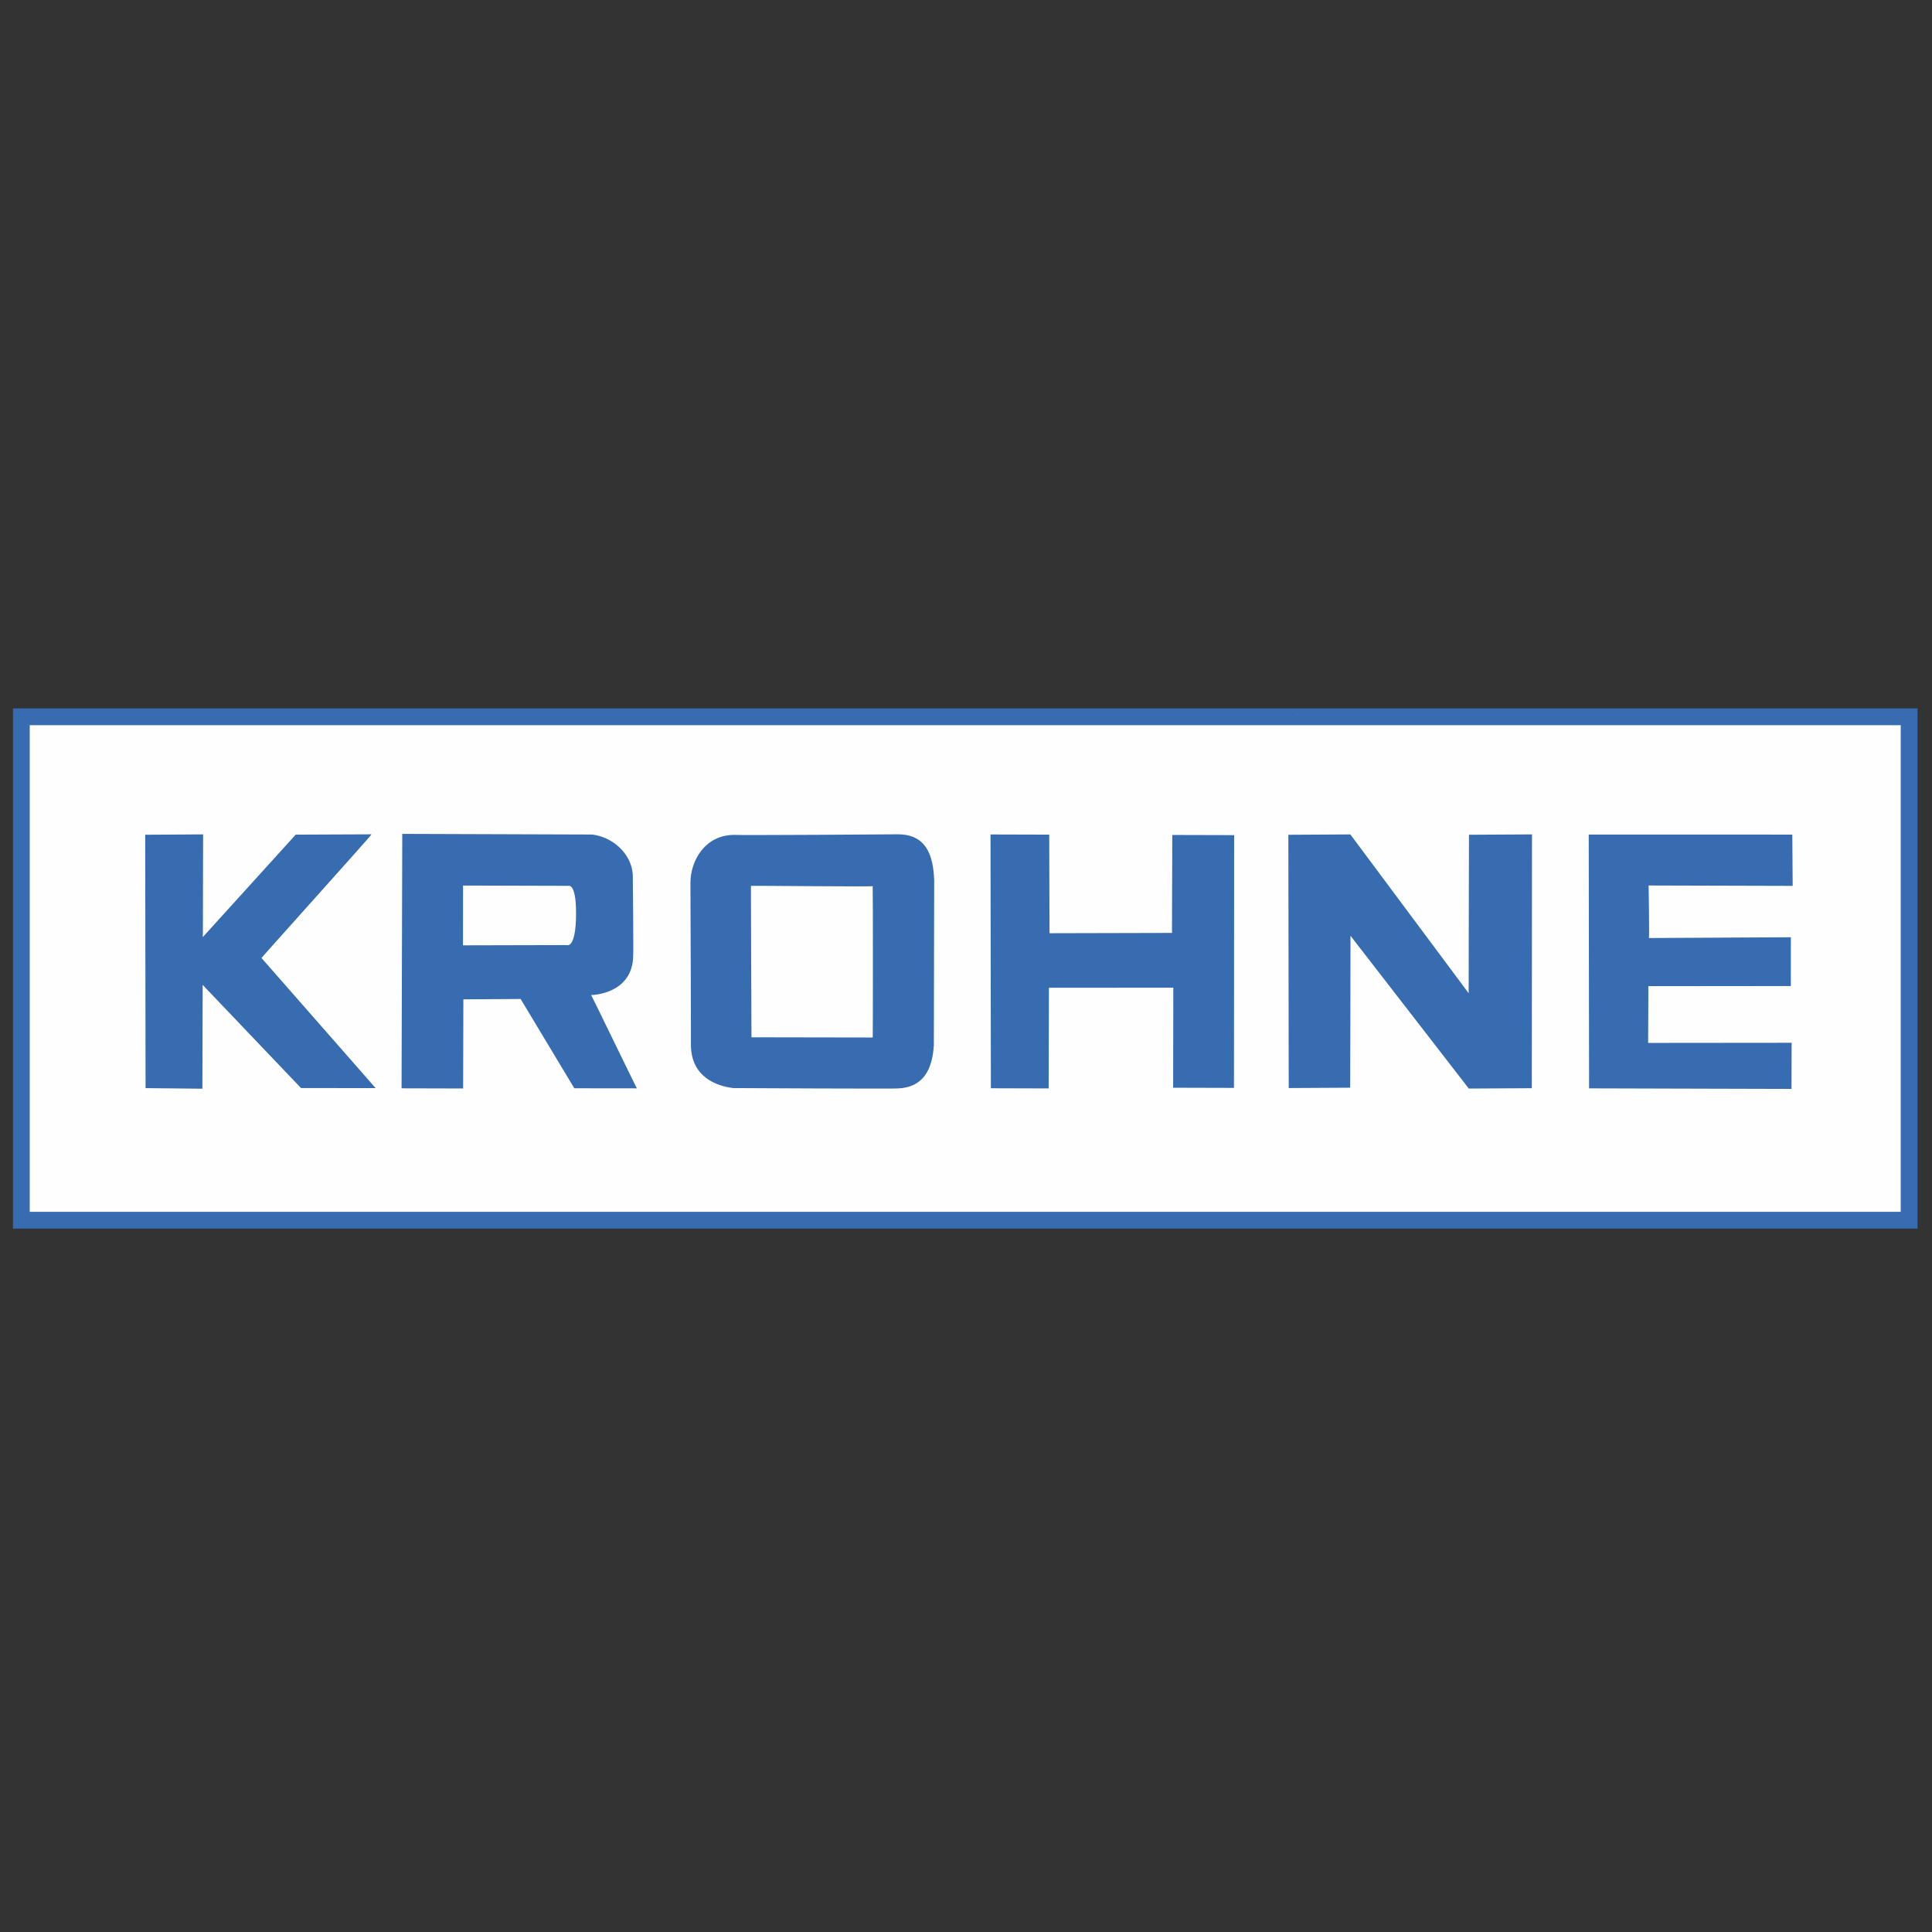
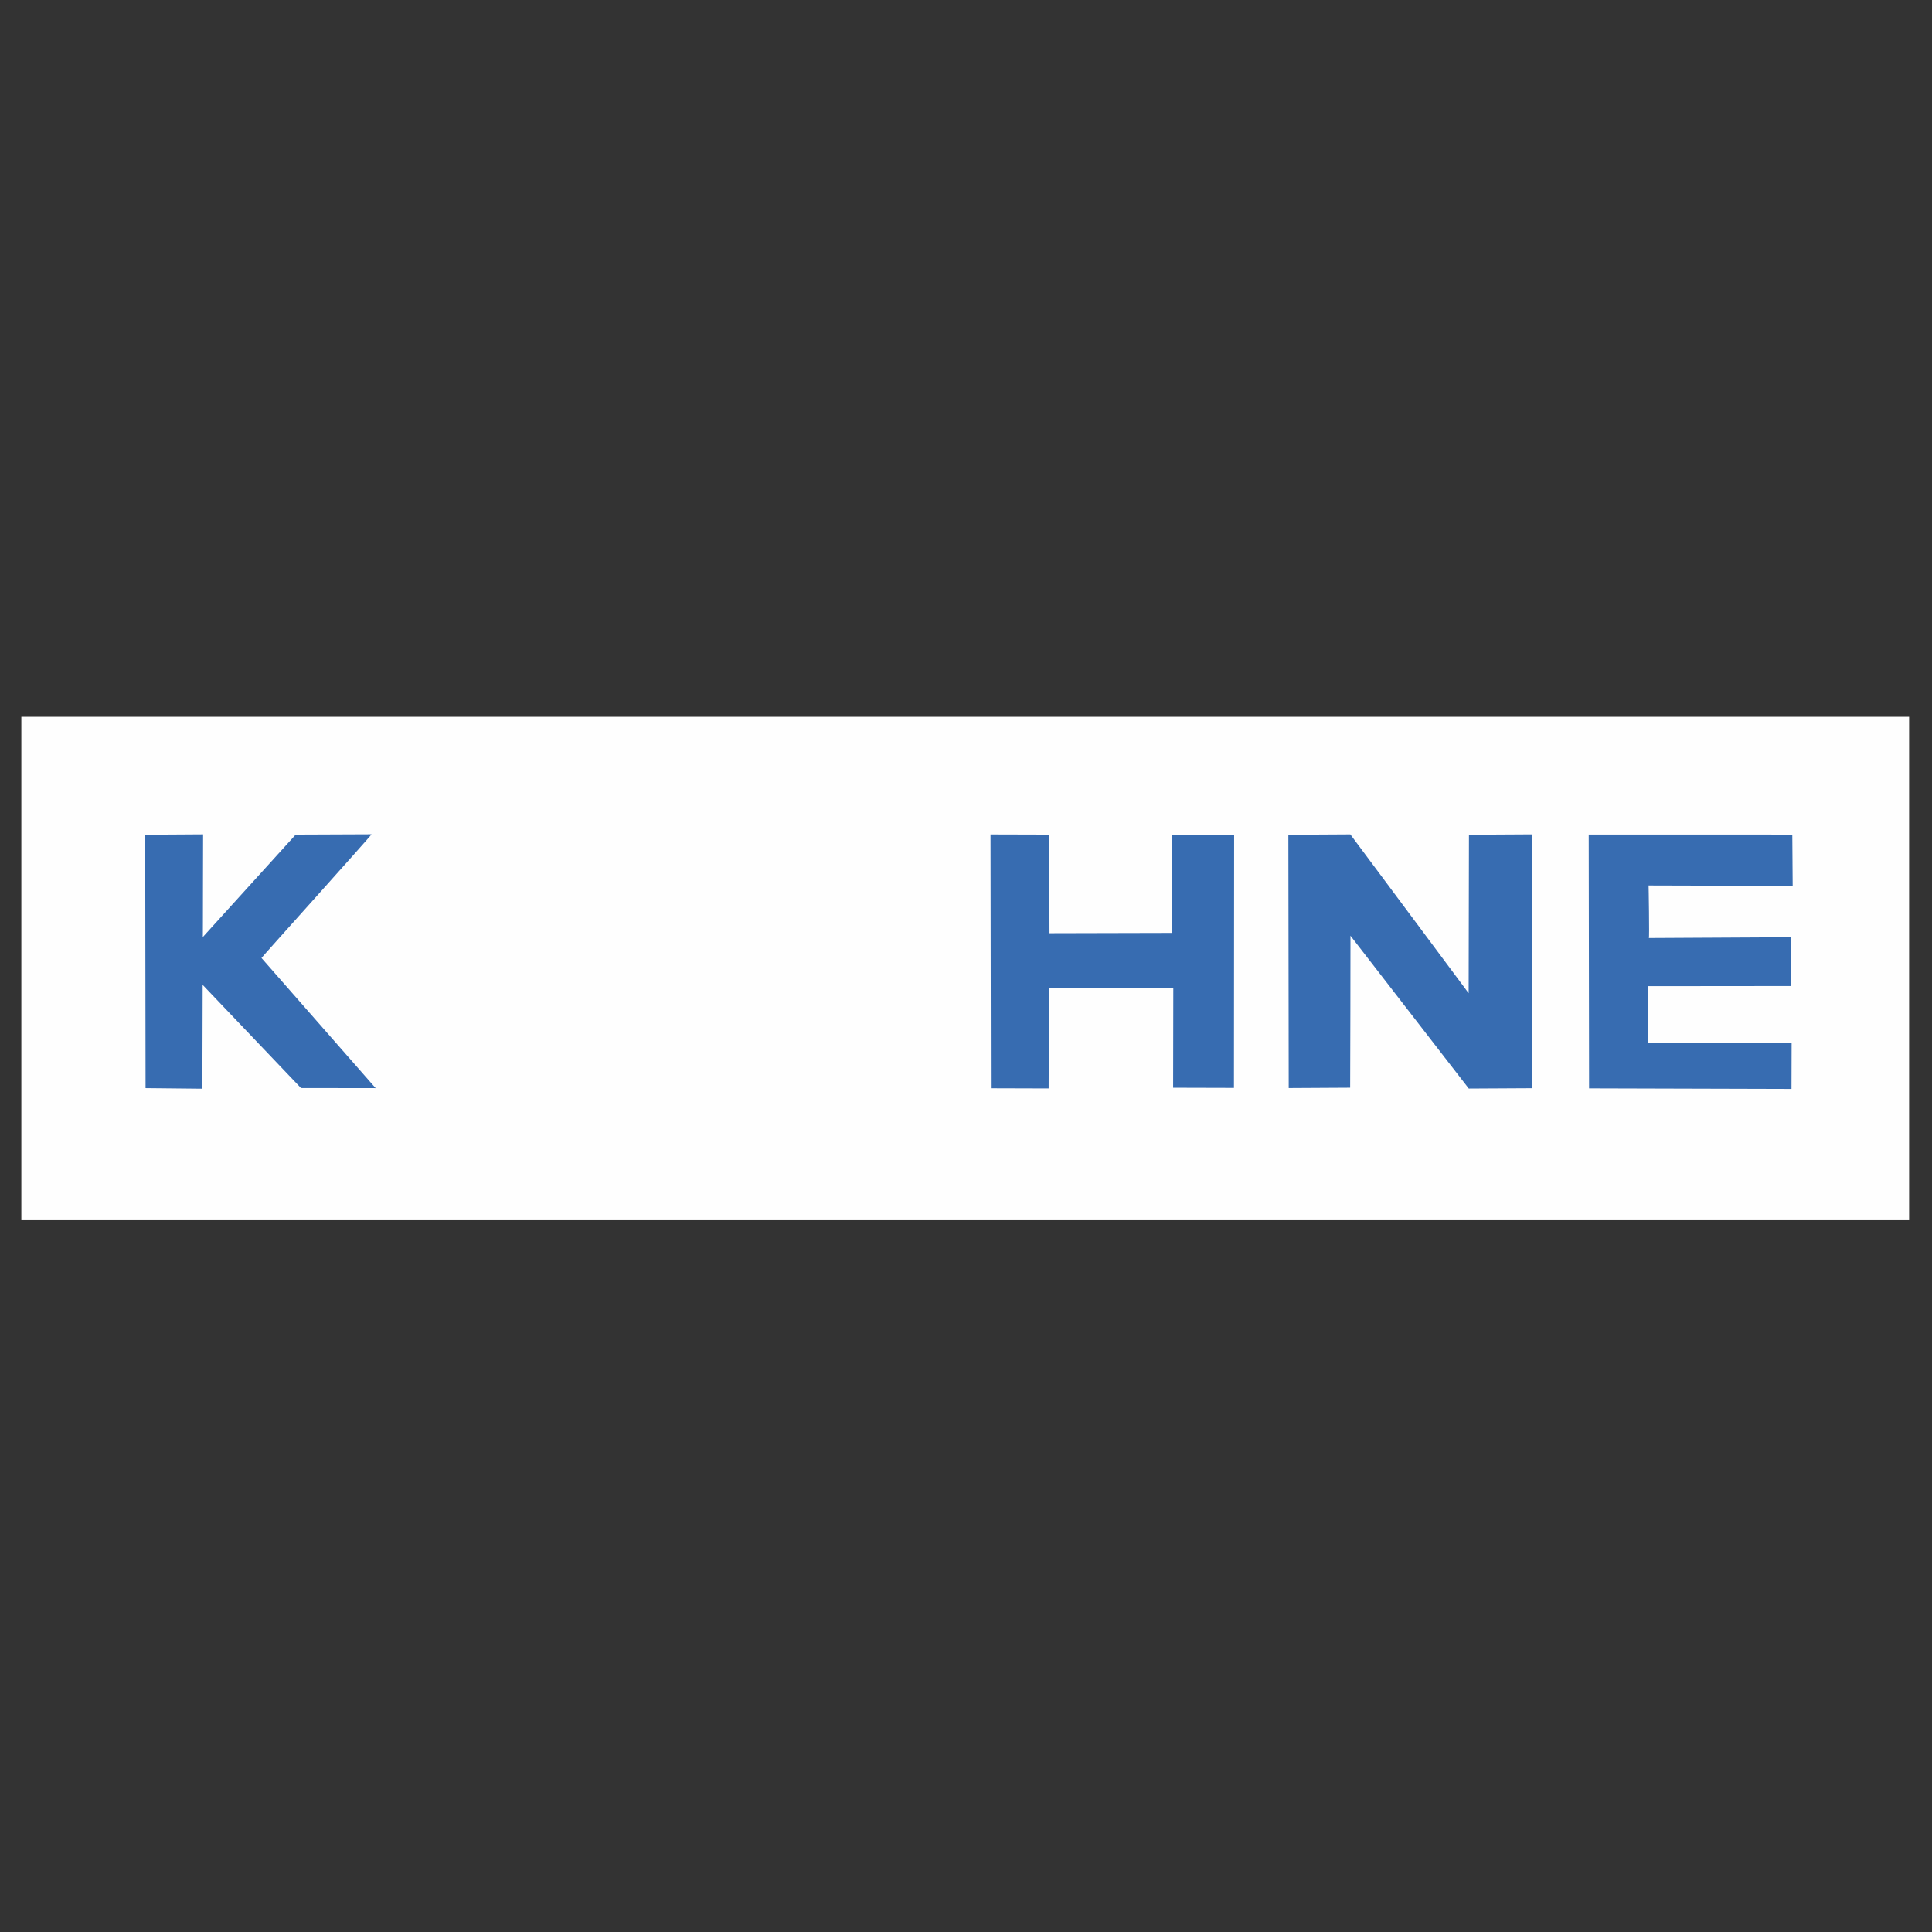
<svg xmlns="http://www.w3.org/2000/svg" xml:space="preserve" width="70.556mm" height="70.556mm" version="1.1" style="shape-rendering:geometricPrecision; text-rendering:geometricPrecision; image-rendering:optimizeQuality; fill-rule:evenodd; clip-rule:evenodd" viewBox="0 0 7055.56 7055.56">
  <rect x="0" y="0" width="7055.56" height="7055.56" fill="#333333" stroke="none" />
  <defs>
    <style type="text/css"> .str0 {stroke:#376CB1;stroke-width:61.28;stroke-miterlimit:4} .fil1 {fill:none;fill-rule:nonzero} .fil0 {fill:#FEFEFE;fill-rule:nonzero} .fil3 {fill:#376CB1;fill-rule:nonzero} .fil2 {fill:#3667A8;fill-rule:nonzero} </style>
  </defs>
  <g id="Слой_x0020_1">
    <g id="_1304343974672">
      <polygon class="fil0" points="77.93,4456.13 6971.99,4456.13 6971.99,2617.72 77.93,2617.72 " />
-       <polygon class="fil1 str0" points="77.93,4456.13 6971.99,4456.13 6971.99,2617.72 77.93,2617.72 " />
-       <polygon class="fil2" points="4707.83,2611.15 4723.15,2605.06 4729.27,2611.21 " />
      <path class="fil3" d="M741.73 3047.1c-0.42,0.96 -0.42,376.91 -1.01,375l339.2 -374.06 276.91 -1.13c1.12,2.29 -403,451.23 -401.89,451.59l416.95 475.29 -272.71 -0.39 -359.01 -376.66 -1.04 379.15 -207.54 -2.14 -1.29 -925.32 211.43 -1.33z" />
      <polygon class="fil3" points="3832.74,3408.07 4280.05,3406.99 4281.07,3049.29 4507.04,3049.89 4506.39,3972.93 4284.26,3972.33 4284.9,3606.95 3830.65,3607.25 3829.61,3974.89 3618.62,3974.29 3617.31,3047.45 3831.79,3048.04 " />
      <path class="fil3" d="M5363.44 3627.13l1.16 -578.66 230.17 -1.31 -0.65 926.87 -230.17 1.28 -432.06 -558.05c0,0 -0.6,554.56 -1.13,554.95l-224.41 1.28 -1.31 -924.94 226.37 -1.3 432.03 579.88z" />
      <path class="fil3" d="M6546.79 3235.21l-526.25 -1.46c0.25,-1.19 3.47,194.13 1.02,191.9l518.58 -2.83 -0.12 178.12 -520.49 0.5c0.61,1.14 -0.79,207.86 -0.58,207.24l523.98 -0.51 -0.49 168.52 -739.2 -2.06 -1.28 -926.86 743.43 0.16 1.4 187.28z" />
-       <path class="fil3" d="M2158.73 3633.61c1.92,1.16 153.99,-3.03 153.61,-145.85 1.37,1.24 -1.11,-294.22 -1.47,-294.98 -6.35,-79.31 -77.4,-137.34 -148.98,-145.15l-692.83 -2.33 -2.57 929.18 224.83 0.57 0.88 -325.5 209.12 -1.37 195.98 326.09 228.67 0.26c-0.09,2.53 -166.39,-341.61 -167.24,-340.92zm-55 -295.85c-0.43,128.48 -33.72,113.63 -33.72,113.63l-379.17 0.91 0.2 -218.34 383.01 1.06c0.36,1.64 30.09,-17.2 29.68,102.74z" />
-       <path class="fil3" d="M3278.74 3046.84c-1.14,0.2 -594.77,4.15 -594.87,2.11 -108.88,-1.3 -163.41,94.67 -162.46,177.8 0.24,-0.13 2.22,590.43 1.79,589.83 0.82,117.47 95.14,150.13 155.13,157.03 0.73,0.13 600.49,3.05 601.32,1.28 93.17,-3.99 125.16,-70.13 130.71,-157.8l1.26 -601.73c-3.28,-97.01 -32.08,-168.4 -132.88,-168.52zm-91.65 742.03l-442.75 -0.75c-0.34,-0.48 -1.96,-553 -1.96,-553 -1.52,-1.18 444.71,3.79 444.65,1.08 1.04,3.85 0.92,555.78 0.06,552.67z" />
    </g>
  </g>
</svg>